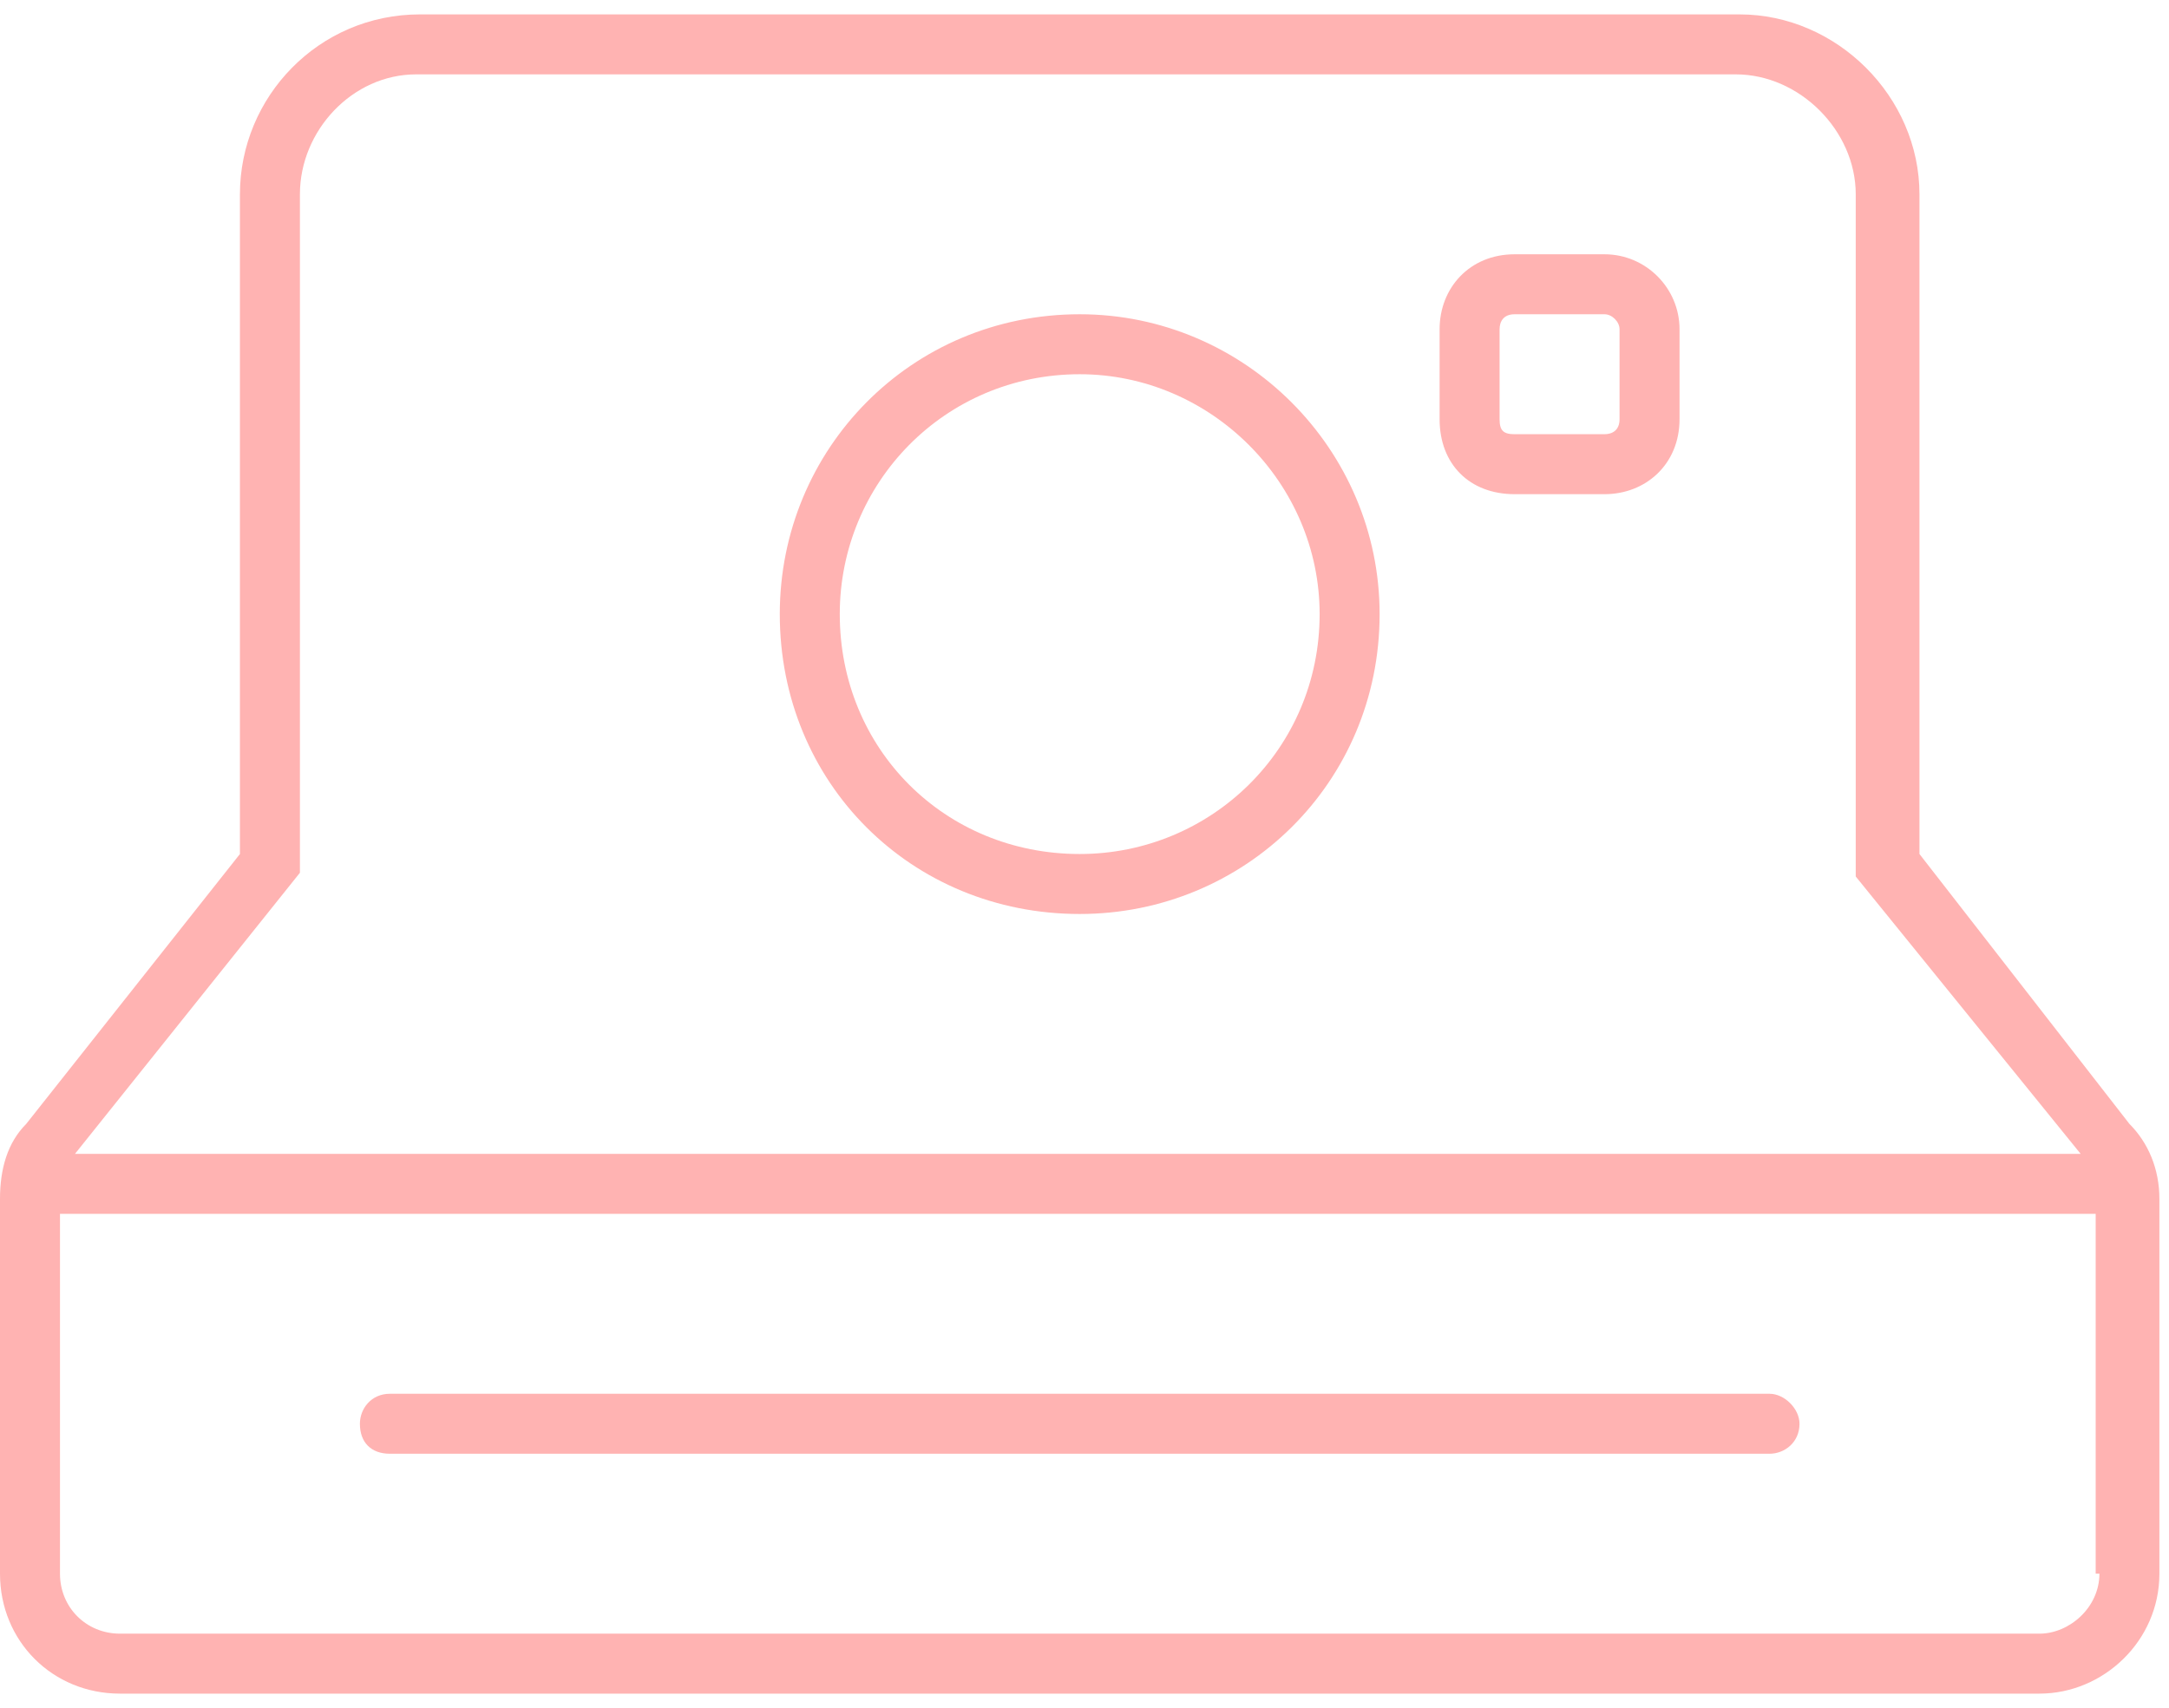
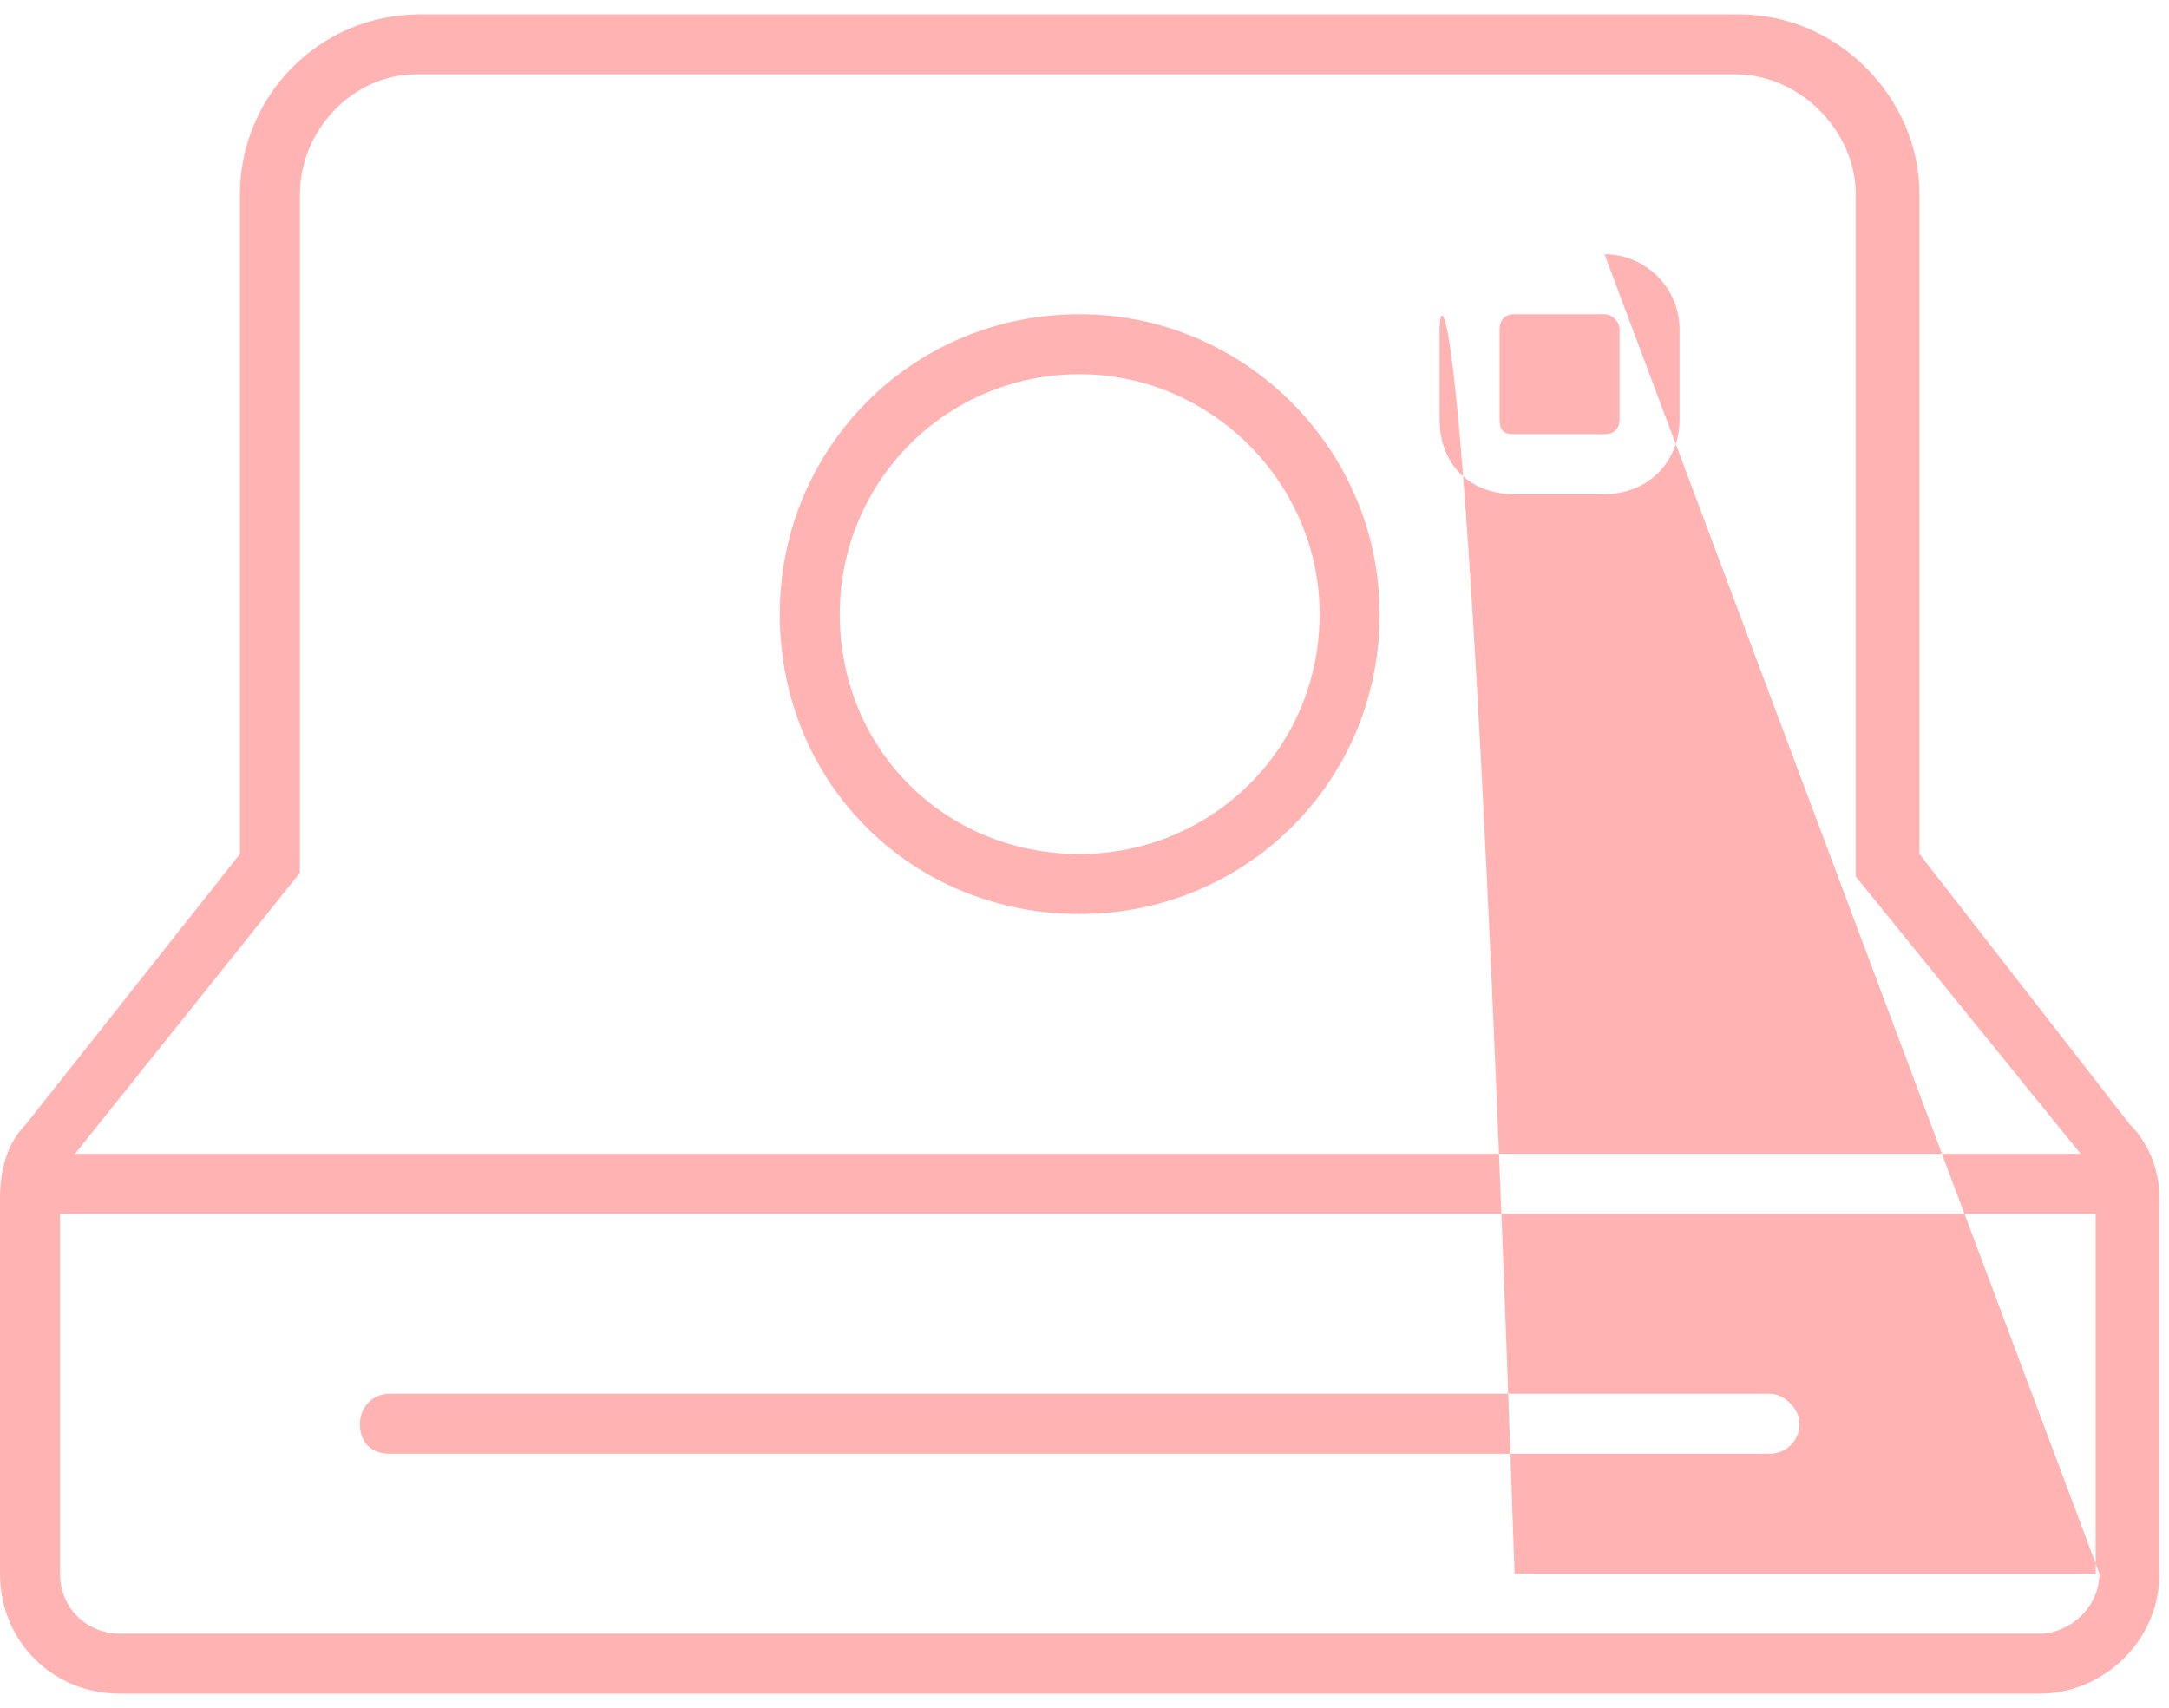
<svg xmlns="http://www.w3.org/2000/svg" width="113" height="89" viewBox="0 0 113 89" fill="none">
-   <path d="M110.938 58.562L100 44.5V10.125C100 5.047 95.703 0.75 90.625 0.75H21.875C16.602 0.75 12.5 5.047 12.5 10.125V44.5L1.367 58.562C0.391 59.539 0 60.906 0 62.469V82C0 85.516 2.734 88.25 6.25 88.25H106.25C109.57 88.25 112.5 85.516 112.5 82V62.469C112.5 60.906 111.914 59.539 110.938 58.562ZM14.844 46.453L15.625 45.477V10.125C15.625 6.805 18.359 3.875 21.68 3.875H90.43C93.75 3.875 96.68 6.805 96.68 10.125V45.672L108.398 60.125H3.906L14.844 46.453ZM109.375 82C109.375 83.758 107.812 85.125 106.25 85.125H6.25C4.492 85.125 3.125 83.758 3.125 82V63.25H109.18V82H109.375ZM83.594 13.25H78.906C76.562 13.25 75 15.008 75 17.156V21.844C75 24.188 76.562 25.75 78.906 25.75H83.594C85.742 25.75 87.5 24.188 87.5 21.844V17.156C87.5 15.008 85.742 13.25 83.594 13.25ZM84.375 21.844C84.375 22.43 83.984 22.625 83.594 22.625H78.906C78.32 22.625 78.125 22.43 78.125 21.844V17.156C78.125 16.766 78.32 16.375 78.906 16.375H83.594C83.984 16.375 84.375 16.766 84.375 17.156V21.844ZM56.25 16.375C47.461 16.375 40.625 23.406 40.625 32C40.625 40.789 47.461 47.625 56.25 47.625C64.844 47.625 71.875 40.789 71.875 32C71.875 23.406 64.844 16.375 56.25 16.375ZM56.25 44.5C49.219 44.5 43.75 39.031 43.75 32C43.75 25.164 49.219 19.5 56.25 19.5C63.086 19.5 68.75 25.164 68.75 32C68.75 39.031 63.086 44.5 56.25 44.5ZM20.312 75.75H92.188C92.969 75.75 93.75 75.164 93.75 74.188C93.75 73.406 92.969 72.625 92.188 72.625H20.312C19.336 72.625 18.75 73.406 18.75 74.188C18.75 75.164 19.336 75.75 20.312 75.75Z" fill="#FFB3B2" />
+   <path d="M110.938 58.562L100 44.5V10.125C100 5.047 95.703 0.75 90.625 0.75H21.875C16.602 0.75 12.5 5.047 12.5 10.125V44.5L1.367 58.562C0.391 59.539 0 60.906 0 62.469V82C0 85.516 2.734 88.25 6.25 88.25H106.25C109.57 88.25 112.5 85.516 112.5 82V62.469C112.5 60.906 111.914 59.539 110.938 58.562ZM14.844 46.453L15.625 45.477V10.125C15.625 6.805 18.359 3.875 21.68 3.875H90.43C93.75 3.875 96.68 6.805 96.68 10.125V45.672L108.398 60.125H3.906L14.844 46.453ZM109.375 82C109.375 83.758 107.812 85.125 106.25 85.125H6.25C4.492 85.125 3.125 83.758 3.125 82V63.25H109.18V82H109.375ZH78.906C76.562 13.25 75 15.008 75 17.156V21.844C75 24.188 76.562 25.75 78.906 25.75H83.594C85.742 25.75 87.5 24.188 87.5 21.844V17.156C87.5 15.008 85.742 13.25 83.594 13.25ZM84.375 21.844C84.375 22.43 83.984 22.625 83.594 22.625H78.906C78.32 22.625 78.125 22.43 78.125 21.844V17.156C78.125 16.766 78.32 16.375 78.906 16.375H83.594C83.984 16.375 84.375 16.766 84.375 17.156V21.844ZM56.25 16.375C47.461 16.375 40.625 23.406 40.625 32C40.625 40.789 47.461 47.625 56.25 47.625C64.844 47.625 71.875 40.789 71.875 32C71.875 23.406 64.844 16.375 56.25 16.375ZM56.25 44.5C49.219 44.5 43.75 39.031 43.75 32C43.75 25.164 49.219 19.5 56.25 19.5C63.086 19.5 68.75 25.164 68.75 32C68.75 39.031 63.086 44.5 56.25 44.5ZM20.312 75.75H92.188C92.969 75.75 93.75 75.164 93.75 74.188C93.75 73.406 92.969 72.625 92.188 72.625H20.312C19.336 72.625 18.75 73.406 18.75 74.188C18.75 75.164 19.336 75.75 20.312 75.75Z" fill="#FFB3B2" />
</svg>